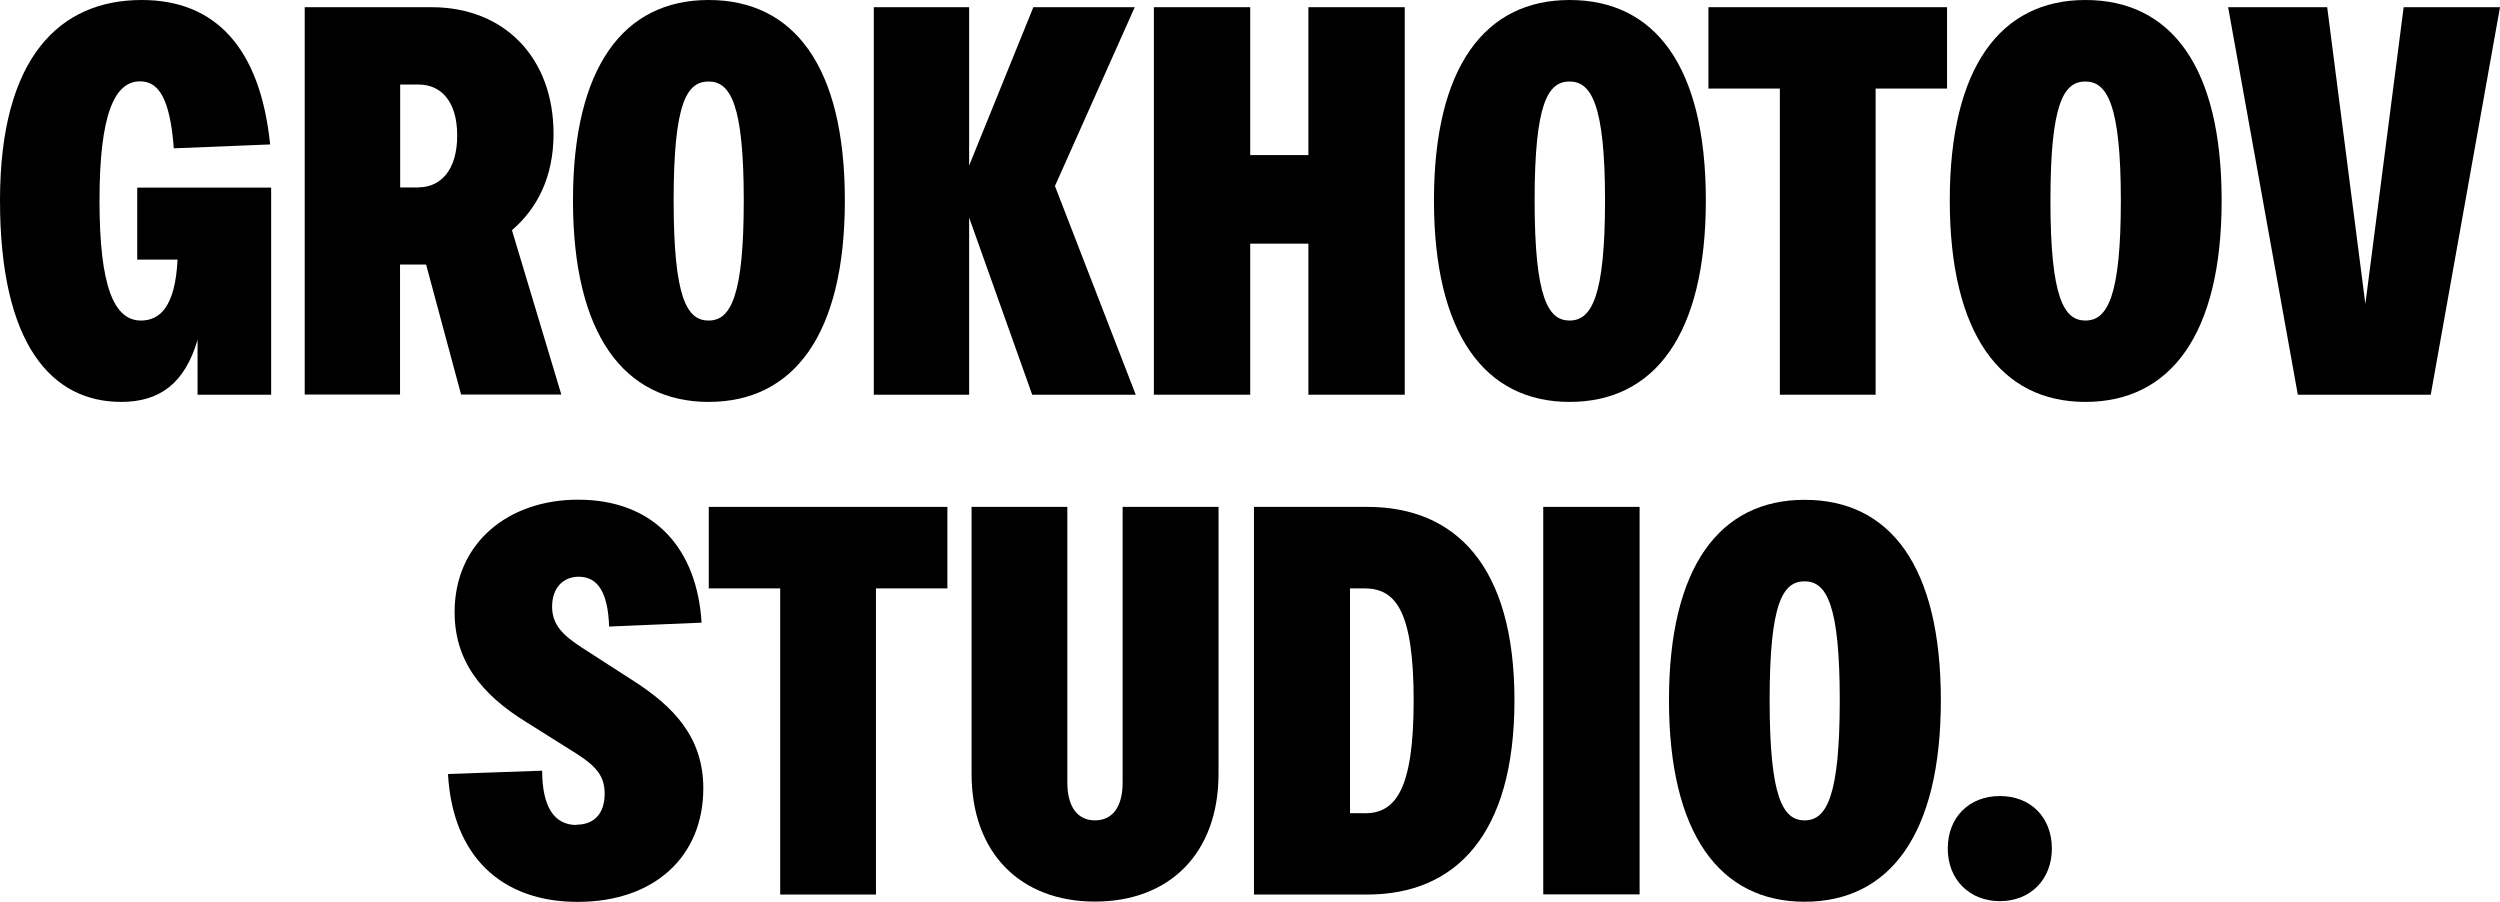
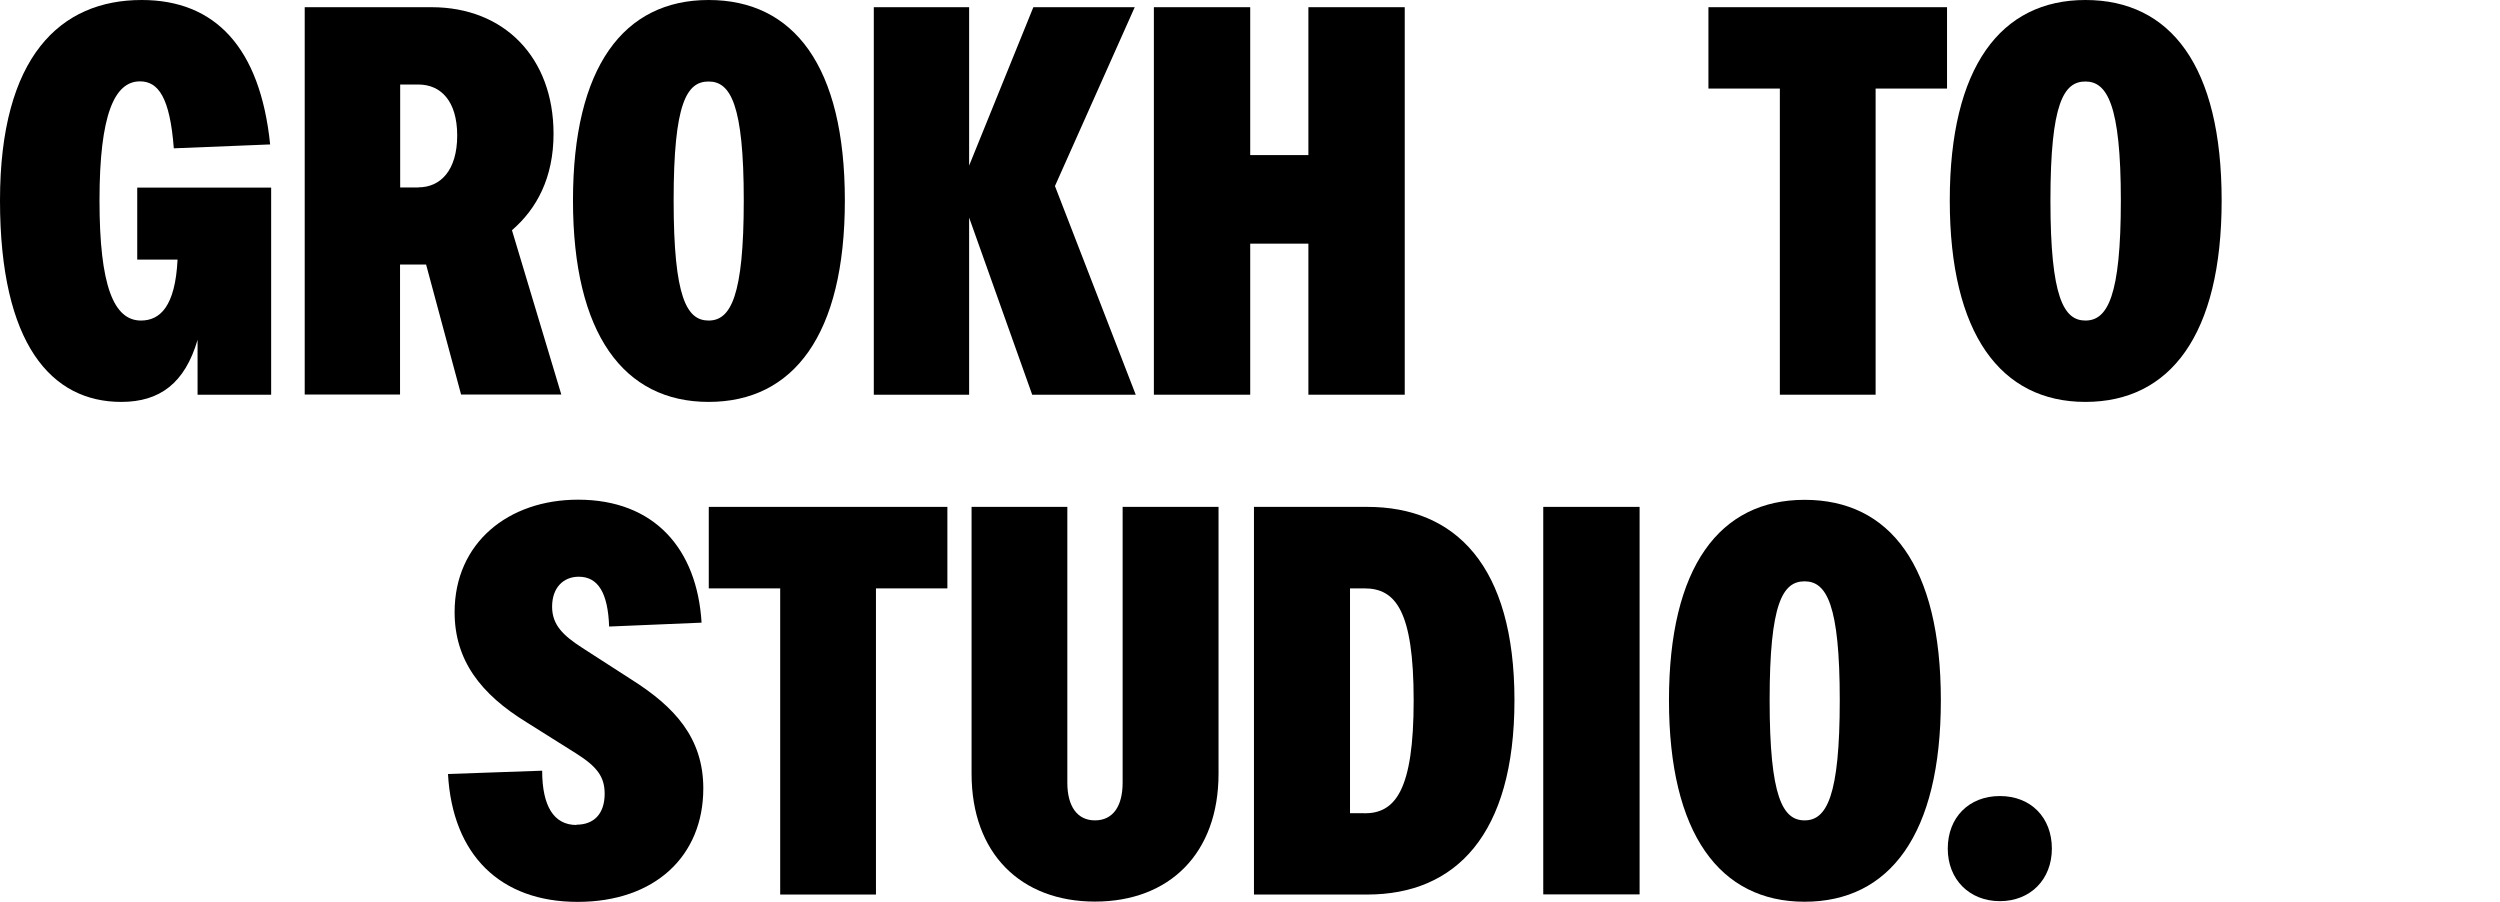
<svg xmlns="http://www.w3.org/2000/svg" id="_Слой_1" data-name="Слой 1" viewBox="0 0 173.61 62.62">
  <g>
    <path d="m12.34,18.03h-2.81v-5h9.3v14.38h-5.11v-3.81c-.88,3-2.61,4.31-5.3,4.31C3.58,27.91,0,23.92,0,13.92S4.19,0,9.84,0c5.11,0,8.23,3.31,8.92,10.03l-6.69.27c-.27-3.54-1.08-4.65-2.35-4.65-1.77,0-2.81,2.31-2.81,8.27s1,8.34,2.88,8.34c1.31,0,2.38-.96,2.54-4.23Z" />
    <path d="m35.55,15.99c1.73-1.49,2.89-3.66,2.89-6.7,0-5.3-3.43-8.79-8.47-8.79h-8.81v26.9h6.62v-9.03h1.81l2.43,9.03h6.96l-3.43-11.42Zm-6.49-2.97h-1.27v-7.15h1.27c1.53,0,2.69,1.12,2.69,3.54s-1.16,3.6-2.69,3.6Z" />
    <path d="m49.21,0c-5.9,0-9.42,4.65-9.42,13.92s3.53,13.99,9.42,13.99,9.46-4.65,9.46-13.99S55.12,0,49.21,0Zm0,22.26c-1.51,0-2.43-1.57-2.43-8.34s.91-8.26,2.43-8.26,2.44,1.6,2.44,8.26-.91,8.34-2.44,8.34Z" />
    <polygon points="60.68 27.41 60.68 .5 67.3 .5 67.3 11.5 71.76 .5 78.8 .5 73.26 12.92 78.87 27.41 71.68 27.41 67.3 15.11 67.3 27.41 60.68 27.41" />
    <polygon points="80.13 27.41 80.13 .5 86.82 .5 86.82 10.77 90.86 10.77 90.86 .5 97.55 .5 97.55 27.41 90.86 27.41 90.86 16.92 86.82 16.92 86.82 27.41 80.13 27.41" />
-     <path d="m109,0c-5.88,0-9.42,4.65-9.42,13.92s3.54,13.99,9.42,13.99,9.46-4.65,9.46-13.99S114.91,0,109,0Zm0,22.26c-1.49,0-2.43-1.57-2.43-8.34s.93-8.26,2.43-8.26,2.46,1.6,2.46,8.26-.93,8.34-2.46,8.34Z" />
    <polygon points="123.6 27.41 123.6 6.15 118.64 6.15 118.64 .5 135.21 .5 135.21 6.15 130.25 6.15 130.25 27.41 123.6 27.41" />
    <path d="m144.82,0c-5.88,0-9.42,4.65-9.42,13.92s3.54,13.99,9.42,13.99,9.46-4.65,9.46-13.99S150.73,0,144.82,0Zm0,22.26c-1.49,0-2.43-1.57-2.43-8.34s.93-8.26,2.43-8.26,2.46,1.6,2.46,8.26-.93,8.34-2.46,8.34Z" />
-     <polygon points="161.61 .5 164.26 21.11 166.92 .5 173.61 .5 168.8 27.41 159.57 27.41 154.73 .5 161.61 .5" />
  </g>
  <g>
    <path d="m40.03,57.27c1.23,0,1.96-.77,1.96-2.15,0-1.19-.54-1.89-2-2.81l-3.42-2.15c-3.19-1.96-5-4.31-5-7.65,0-4.81,3.73-7.81,8.57-7.81,5.31,0,8.27,3.42,8.58,8.54l-6.42.27c-.08-2.34-.77-3.46-2.11-3.46-1.04,0-1.85.73-1.85,2.08,0,1.27.77,2,2.08,2.85l3.46,2.23c2.92,1.85,4.96,4,4.96,7.54,0,4.69-3.35,7.88-8.73,7.88s-8.69-3.27-9-8.88l6.54-.23c0,2.46.81,3.77,2.38,3.77Z" />
    <polygon points="54.18 62.12 54.18 40.86 49.22 40.86 49.22 35.2 65.79 35.2 65.79 40.86 60.83 40.86 60.83 62.12 54.18 62.12" />
    <path d="m77.97,35.2h6.65v18.53c0,5.54-3.42,8.88-8.58,8.88s-8.57-3.35-8.57-8.88v-18.53h6.65v19.15c0,1.65.69,2.62,1.92,2.62s1.92-.96,1.92-2.62v-19.15Z" />
    <path d="m94.95,35.2h-7.87v26.92h7.87c6.12,0,10.22-4.14,10.22-13.49s-4.1-13.43-10.22-13.43Zm-.19,21.27h-1.01v-15.61h1.01c2.15,0,3.41,1.55,3.41,7.78s-1.27,7.84-3.41,7.84Z" />
    <rect x="107.17" y="35.2" width="6.69" height="26.91" />
    <path d="m125.32,34.71c-5.9,0-9.42,4.65-9.42,13.92s3.53,13.99,9.42,13.99,9.46-4.65,9.46-13.99-3.54-13.92-9.46-13.92Zm0,22.26c-1.51,0-2.43-1.59-2.43-8.34s.91-8.26,2.43-8.26,2.44,1.6,2.44,8.26-.91,8.34-2.44,8.34Z" />
    <path d="m135.26,58.93c0-2.15,1.46-3.65,3.62-3.65s3.61,1.5,3.61,3.65-1.5,3.65-3.61,3.65-3.62-1.5-3.62-3.65Z" />
  </g>
</svg>